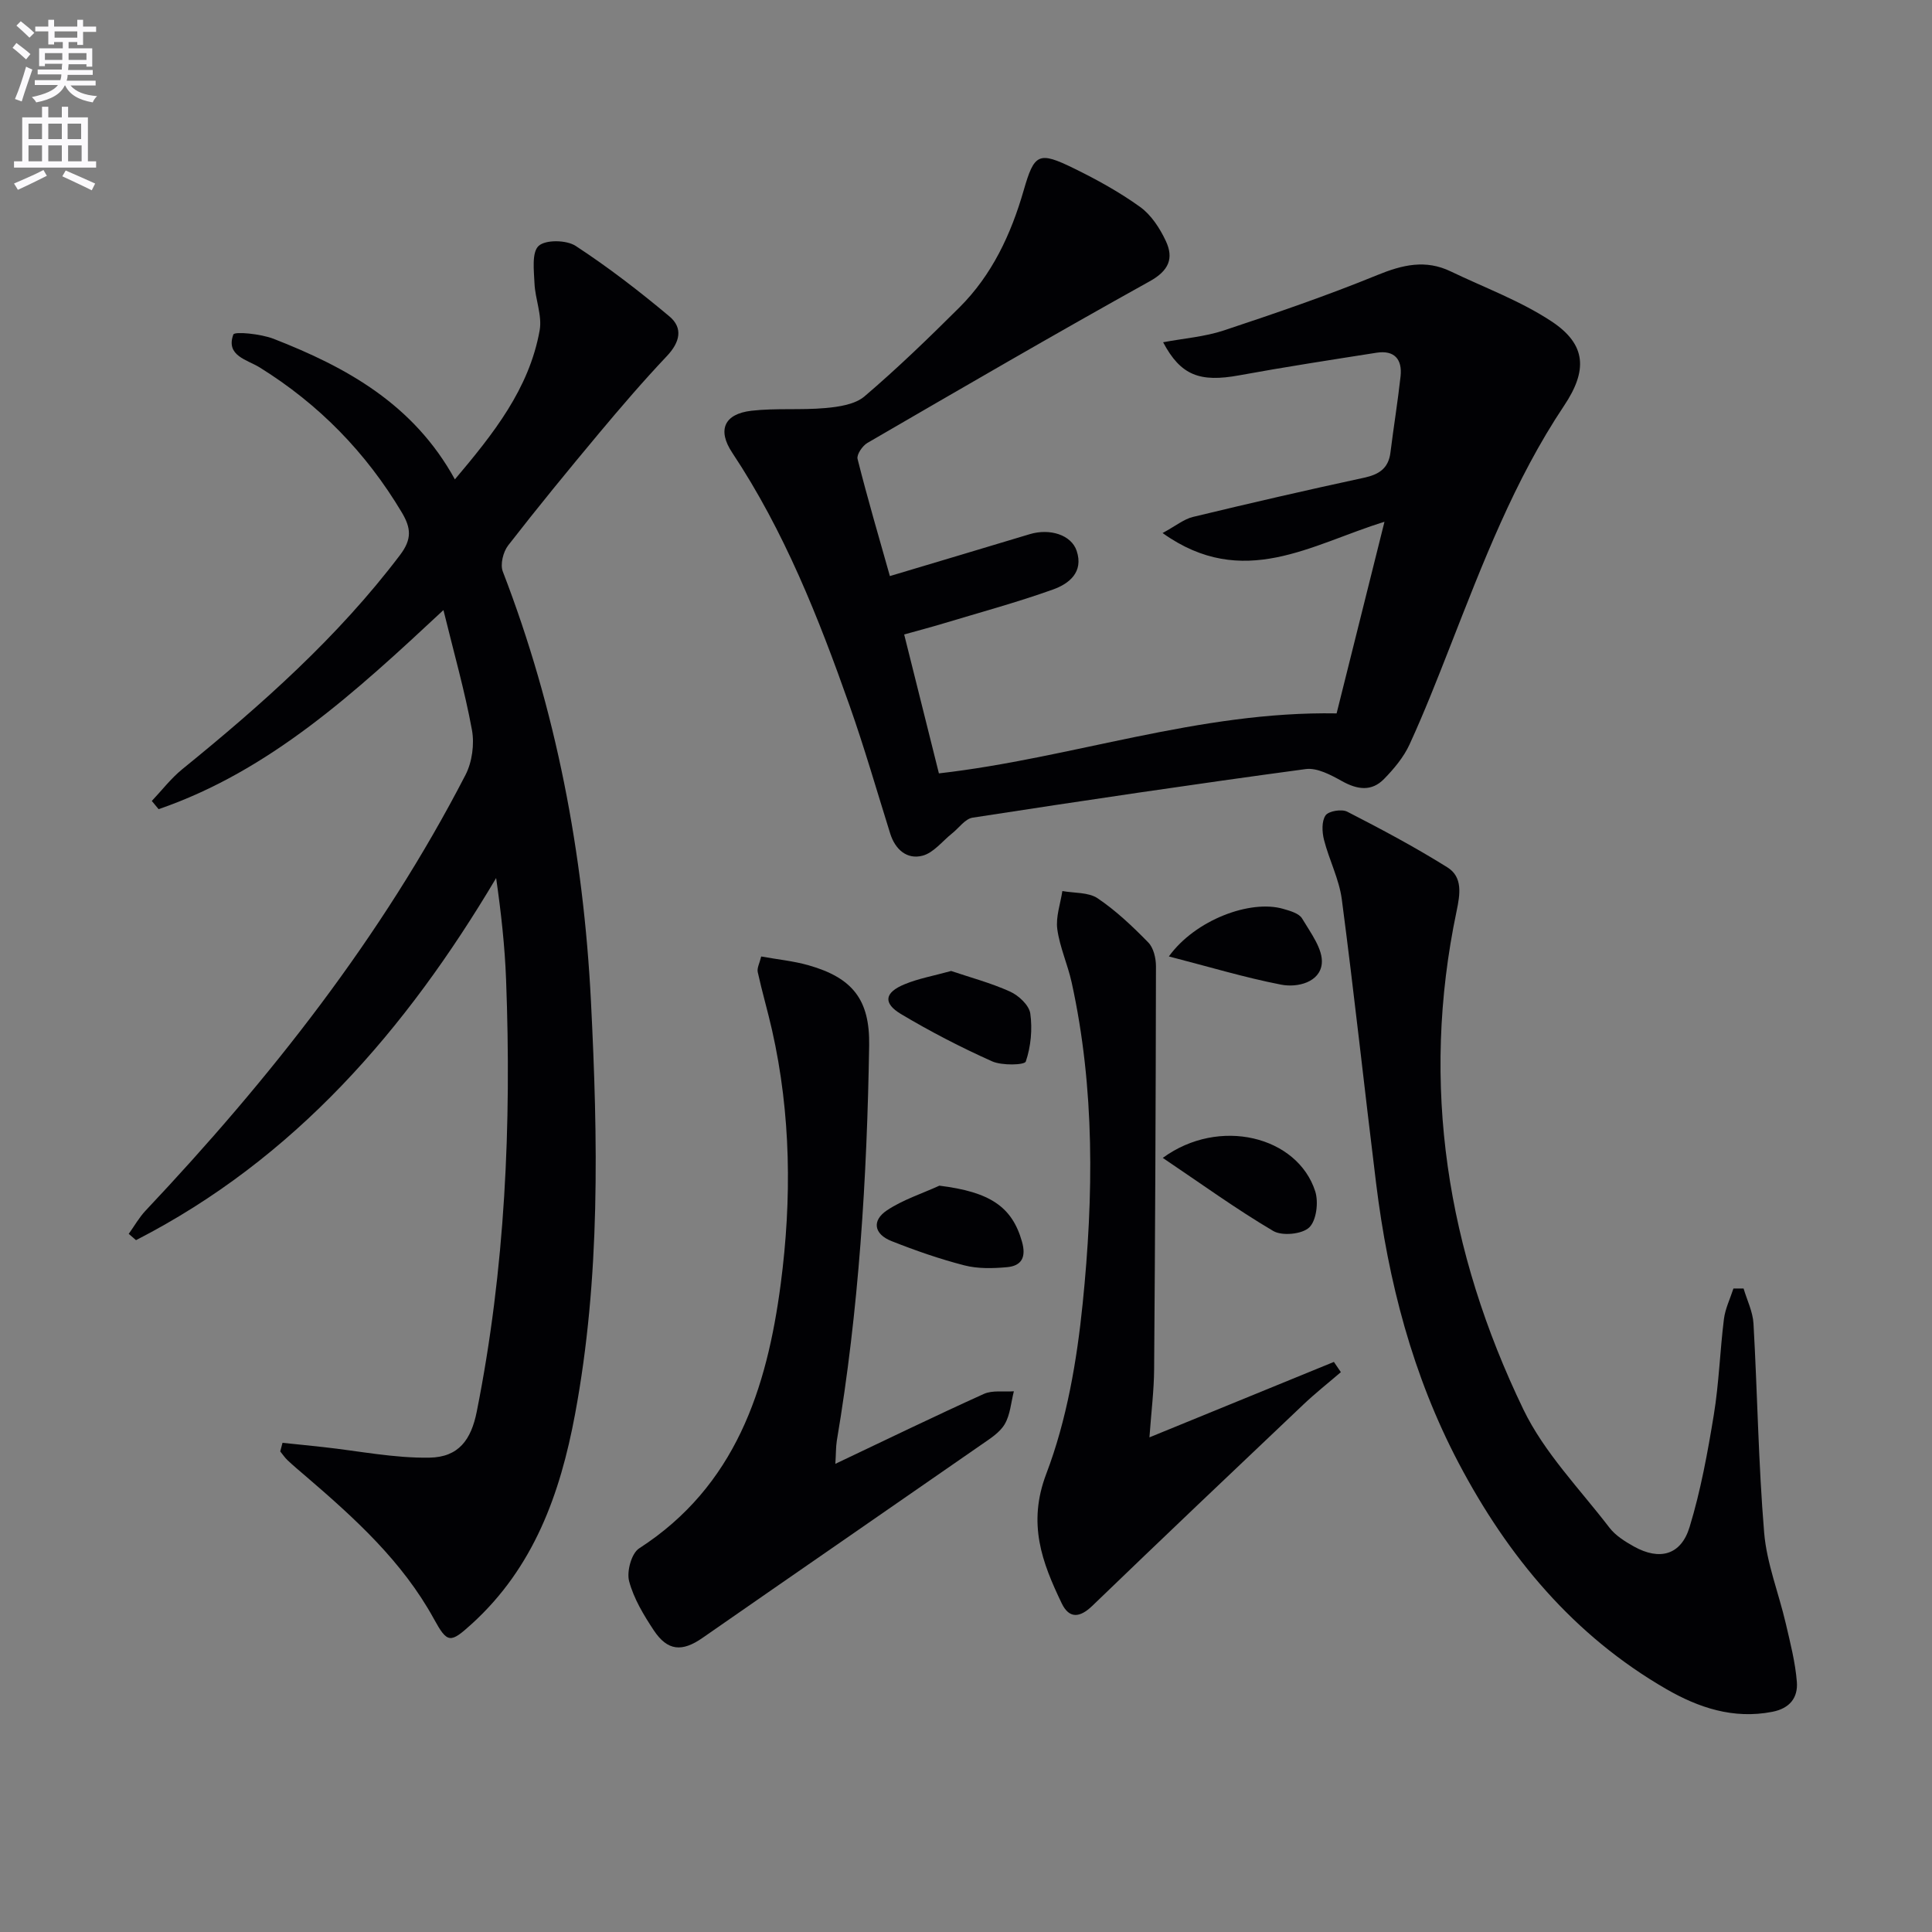
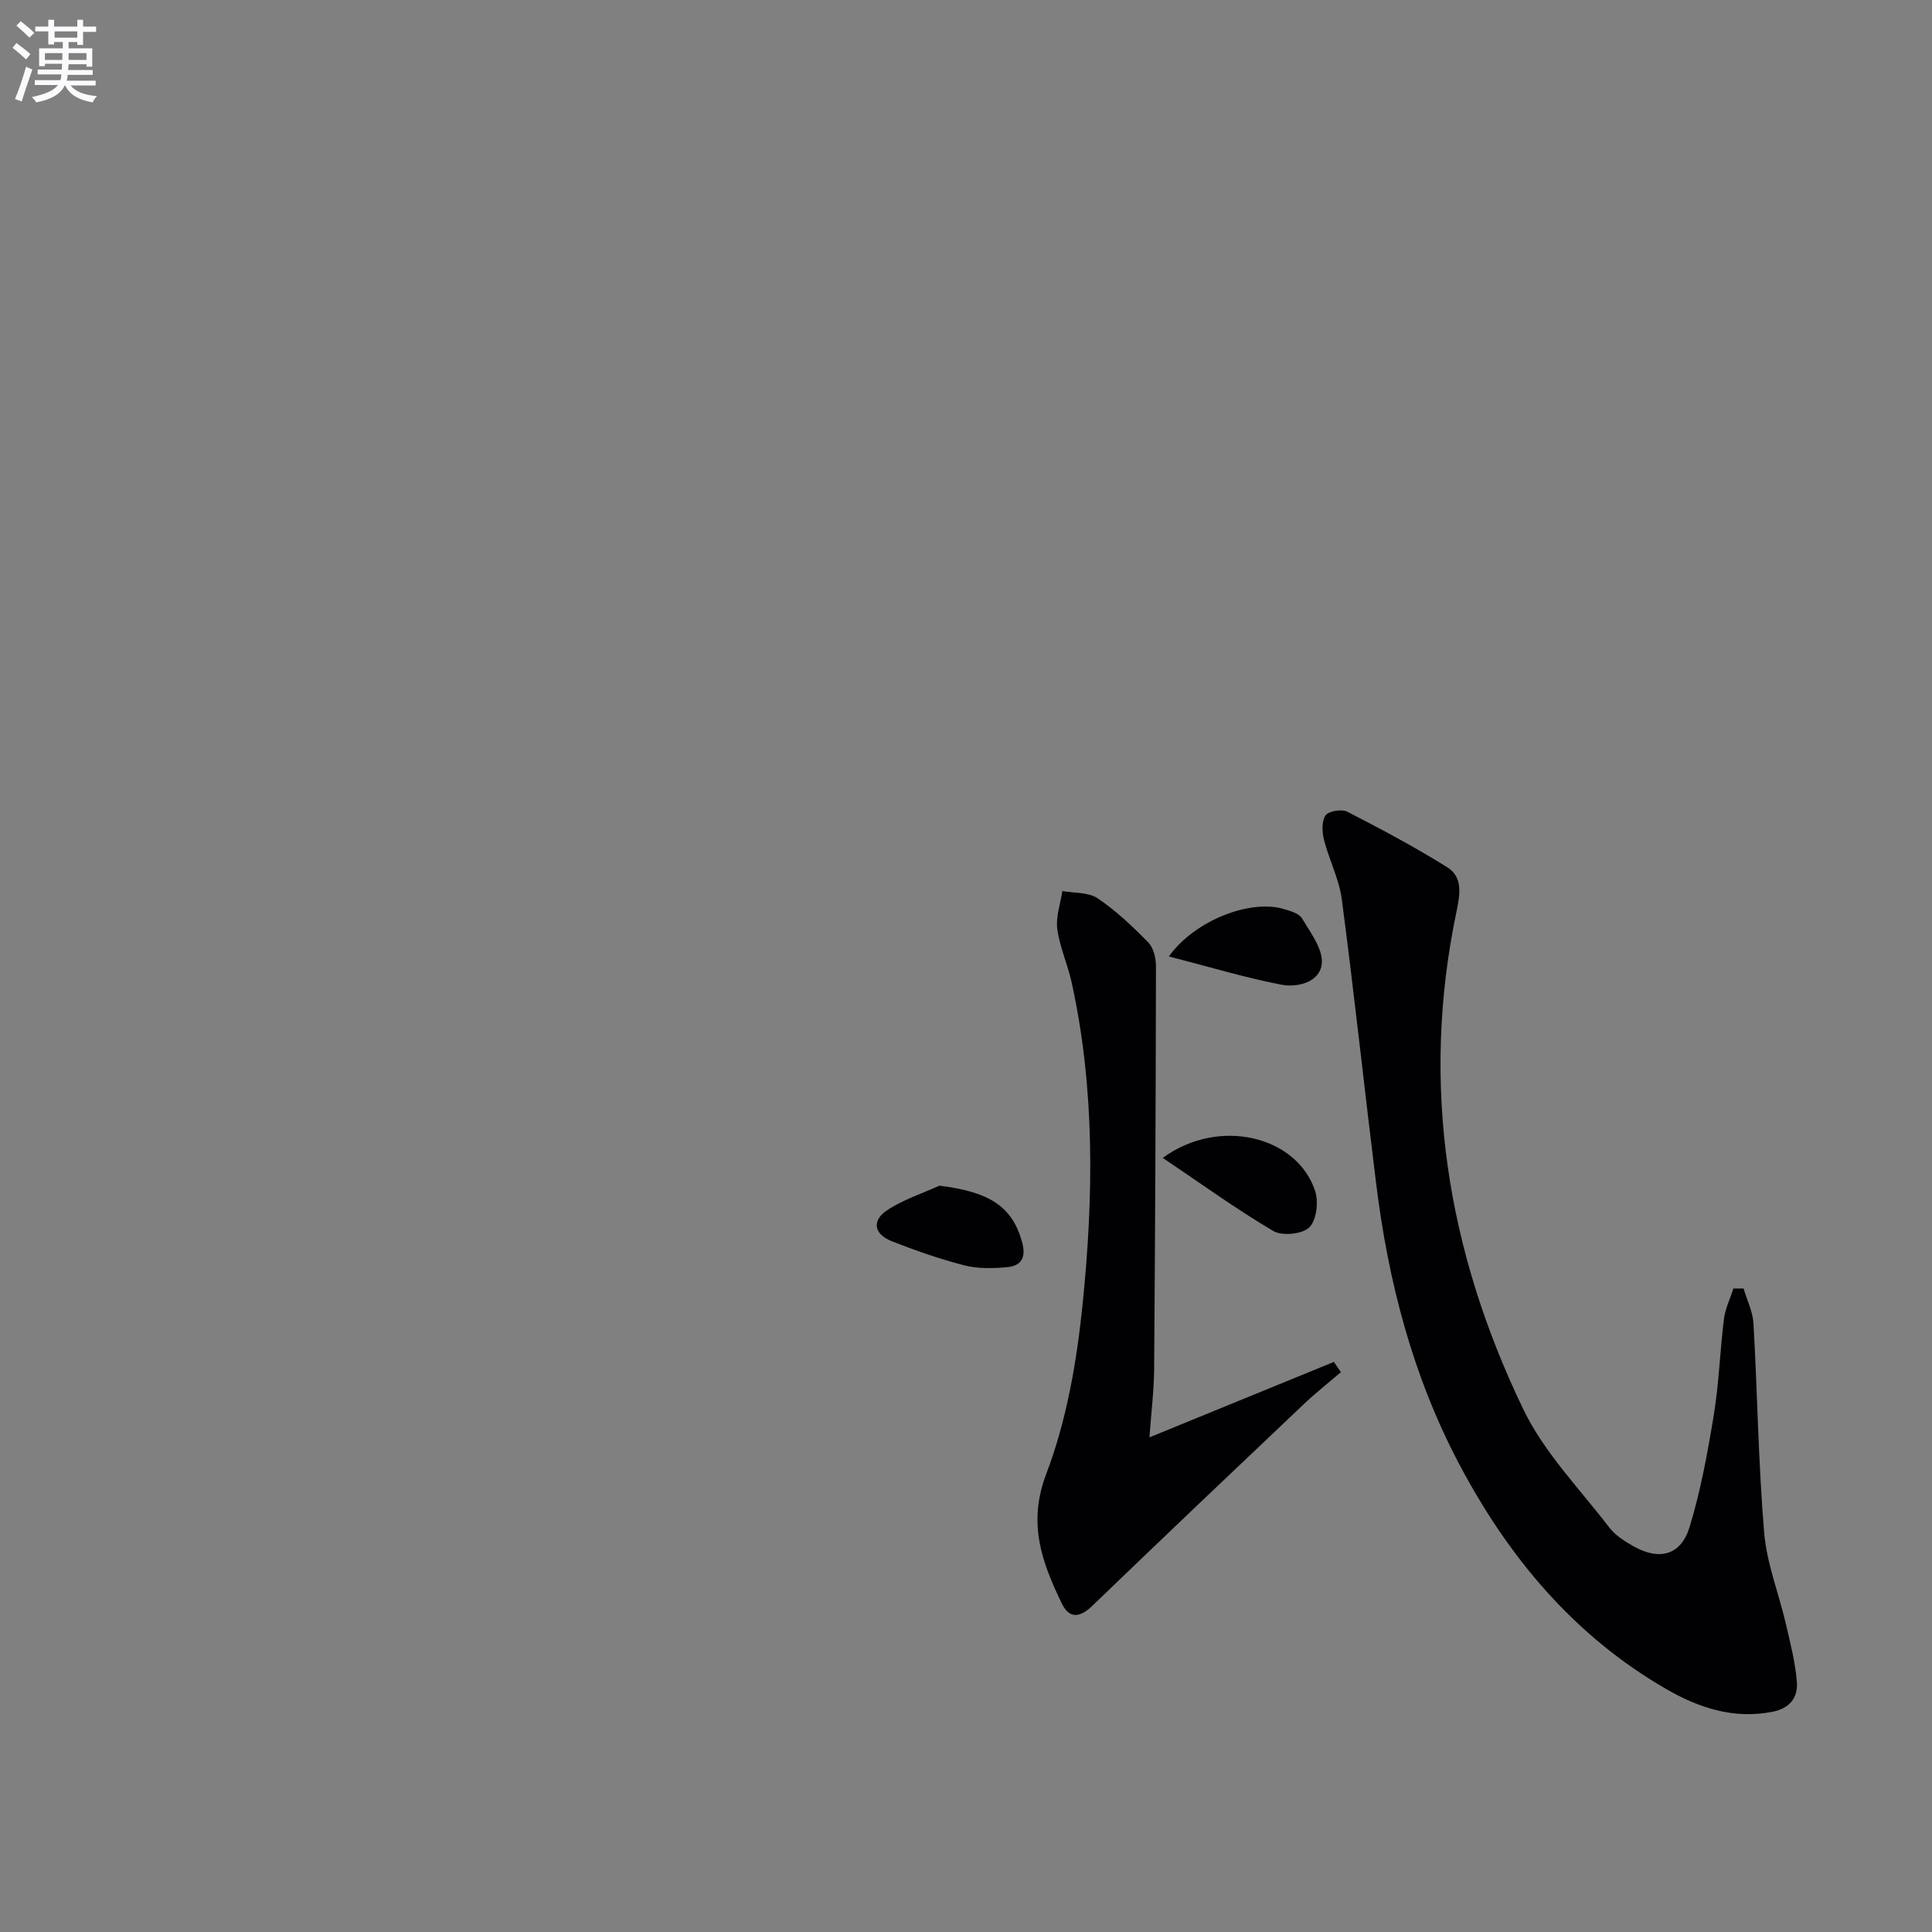
<svg xmlns="http://www.w3.org/2000/svg" enable-background="new 0 0 400 400" viewBox="0 0 400 400">
  <rect x="0" y="0" width="400" height="400" fill="#808080" stroke="none" />
  <path d="m2.6 9.9.8-1c.9.7 1.9 1.4 2.9 2.3l-.9 1.1c-1.1-1-2-1.8-2.8-2.4zm.5 10.6c.9-2.1 1.6-4.3 2.3-6.7.4.2.8.4 1.3.6-.7 2.1-1.5 4.3-2.2 6.6zm.3-15.2.9-.9c1 .8 2 1.6 2.8 2.4l-1 1c-.9-.9-1.8-1.7-2.7-2.5zm12.6-1.2h1.2v1.4h2.7v1.1h-2.7v2.7h-1.2v-.6h-1.8v1.3h4.9v3.8h-1.2v-.5h-3.7c0 .4-.1.9-.1 1.2h5.1v1h-5.2c0 .5-.1.9-.2 1.2h6v1h-5.2c1.1 1.3 2.9 2 5.5 2.2-.4.4-.7.8-.9 1.3-2.9-.5-4.8-1.6-5.7-3.5h-.1c-.8 1.7-2.7 2.9-5.9 3.5-.2-.4-.6-.8-.9-1.1 2.8-.6 4.6-1.4 5.4-2.5h-4.8v-1h5.3c.1-.3.2-.7.2-1.2h-4.9v-1h5c0-.4 0-.8.1-1.2h-3.6v.5h-1.2v-3.7h4.9v-1.3h-1.8v.5h-1.2v-2.7h-2.7v-1h2.7v-1.4h1.2v1.4h4.8zm-6.7 8.3h3.6c0-.4 0-.9 0-1.4h-3.6zm1.9-4.6h4.8v-1.3h-4.7v1.3zm6.7 3.2h-3.7v1.4h3.7z" fill="#fbfafc" />
-   <path d="m8.7 22.1h1.3v2.2h2.8v-2.2h1.3v2.2h4.1v9.1h1.7v1.3h-17v-1.3h1.7v-9.1h4.1zm.3 13.1.7 1.2c-1.8.9-3.8 1.9-6 2.9-.2-.4-.5-.8-.8-1.3 2.3-1 4.4-1.9 6.1-2.8zm-3.1-6.4h2.8v-3.2h-2.8zm0 4.6h2.8v-3.3h-2.8zm4.1-4.6h2.8v-3.2h-2.8zm0 4.6h2.8v-3.3h-2.8zm3.6 1.9c2.1.9 4.1 1.8 6.1 2.7l-.7 1.4c-2.2-1.1-4.2-2-6.1-2.9zm3.2-9.7h-2.8v3.2h2.8zm-2.7 7.8h2.8v-3.3h-2.8z" fill="#fbfafc" />
  <g fill="#010104">
-     <path d="m58.49 298.72c2.8.29 5.61.57 8.41.88 7.35.8 14.72 2.32 22.05 2.19 6.03-.11 8.6-3.72 9.76-9.54 5.89-29.54 7.2-59.39 6.07-89.39-.26-6.95-1.03-13.89-2.06-21.07-18.67 31.45-41.76 58.16-74.56 74.97-.5-.43-1.01-.87-1.51-1.3 1.16-1.61 2.14-3.38 3.49-4.81 25.78-27.35 48.91-56.66 66.23-90.2 1.38-2.67 1.88-6.38 1.34-9.33-1.48-8.05-3.73-15.95-5.9-24.81-18.39 17.15-35.97 33.3-58.97 41.22-.47-.57-.94-1.13-1.41-1.7 2.08-2.2 3.96-4.66 6.29-6.56 16.45-13.36 32.23-27.35 45.11-44.37 2.48-3.28 2.29-5.57.35-8.82-7.4-12.4-17.14-22.38-29.42-30.01-2.55-1.59-7.08-2.4-5.45-6.81.25-.68 5.69-.14 8.32.88 15.09 5.89 28.98 13.52 37.55 29.11 7.97-9.45 15.37-18.71 17.55-30.85.55-3.08-.93-6.48-1.07-9.75-.12-2.66-.59-6.41.86-7.74 1.44-1.32 5.76-1.24 7.66 0 6.76 4.42 13.21 9.4 19.41 14.59 2.89 2.42 2.17 5.37-.51 8.21-4.87 5.15-9.5 10.54-14.05 15.98-6.39 7.65-12.71 15.36-18.82 23.23-1.04 1.34-1.68 3.94-1.11 5.41 11.06 28.65 16.7 58.39 18.25 88.97 1.44 28.61 1.99 57.2-3.3 85.54-3.07 16.44-8.53 31.72-21.42 43.41-4.41 4-5 4.02-7.8-1.08-6.52-11.9-16.4-20.85-26.53-29.54-1.26-1.08-2.54-2.15-3.75-3.29-.58-.54-1.02-1.22-1.53-1.84.16-.6.32-1.19.47-1.78z" />
-     <path d="m184.24 119.27c9.9-2.96 19.42-5.8 28.94-8.67 4.2-1.27 8.63.15 9.73 3.44 1.48 4.42-1.58 6.82-4.87 8-7.48 2.68-15.18 4.76-22.79 7.06-2.53.76-5.08 1.43-8.05 2.26 2.43 9.72 4.78 19.15 7.19 28.76 27.55-3.14 53.83-12.92 82.34-12.42 3.11-12.45 6.43-25.74 9.91-39.67-15.1 4.63-29.25 14.25-45.94 2.33 2.79-1.52 4.42-2.88 6.27-3.33 11.76-2.84 23.56-5.56 35.39-8.11 3.13-.67 5.11-1.92 5.52-5.25.65-5.25 1.51-10.48 2.09-15.74.39-3.55-1.28-5.48-4.98-4.9-9.49 1.49-18.99 2.95-28.44 4.68-8.12 1.49-12.1.03-15.74-6.85 4.31-.81 8.61-1.13 12.58-2.45 10.69-3.55 21.37-7.21 31.79-11.47 5.21-2.13 9.98-3.25 15.17-.75 7.01 3.37 14.45 6.1 20.88 10.35 7.31 4.83 7.42 10.24 2.6 17.45-10.32 15.44-16.88 32.7-23.61 49.87-2.67 6.81-5.34 13.63-8.39 20.27-1.21 2.64-3.22 5.04-5.28 7.15-2.57 2.63-5.5 2.22-8.66.47-2.31-1.29-5.18-2.84-7.56-2.52-23.02 3.1-46.01 6.52-68.97 10.06-1.54.24-2.82 2.13-4.22 3.24-2.04 1.62-3.87 4.06-6.17 4.64-3.2.82-5.63-1.28-6.67-4.61-2.77-8.85-5.33-17.77-8.42-26.51-6.42-18.2-13.51-36.11-24.28-52.32-3.13-4.71-1.66-8.04 3.99-8.69 5.07-.58 10.25-.1 15.33-.56 2.77-.25 6.1-.74 8.07-2.42 6.82-5.81 13.28-12.07 19.64-18.4 6.77-6.74 10.69-15.16 13.31-24.24 2.2-7.64 3.08-8.14 10.38-4.57 4.76 2.33 9.46 4.92 13.75 8.01 2.28 1.65 4.06 4.39 5.29 7.01 1.7 3.6.66 6.16-3.33 8.37-19.62 10.9-39.03 22.19-58.44 33.46-1.03.6-2.27 2.42-2.04 3.32 2.05 8.17 4.44 16.26 6.69 24.25z" />
    <path d="m360.99 266.77c.71 2.41 1.91 4.8 2.05 7.25.82 14.43 1.01 28.91 2.21 43.31.53 6.33 3.01 12.5 4.47 18.77.93 4.01 1.98 8.05 2.3 12.12.25 3.23-1.42 5.49-5.12 6.2-8.05 1.56-15.25-.87-21.92-4.72-19.16-11.06-32.76-27.39-42.96-46.75-9.57-18.16-14.61-37.69-17.11-57.94-2.42-19.59-4.53-39.22-7.1-58.79-.55-4.2-2.63-8.18-3.69-12.34-.41-1.62-.51-3.85.32-5.06.63-.91 3.34-1.36 4.49-.77 7.04 3.61 14.04 7.34 20.74 11.53 3.22 2.01 2.62 5.61 1.9 9.07-7.56 36-1.95 70.44 13.83 103.16 4.31 8.94 11.66 16.45 17.81 24.47 1.26 1.65 3.24 2.88 5.1 3.92 5.3 2.94 9.73 1.78 11.5-4.04 2.31-7.56 3.74-15.44 5.02-23.26 1.07-6.54 1.27-13.22 2.09-19.8.27-2.16 1.29-4.22 1.97-6.33.7-.01 1.4-.01 2.1 0z" />
-     <path d="m172.95 303.07c10.65-5.05 20.63-9.9 30.74-14.47 1.79-.81 4.13-.39 6.22-.55-.59 2.29-.74 4.84-1.89 6.8-1.02 1.75-3.04 3.01-4.8 4.23-19.25 13.37-38.55 26.66-57.79 40.04-4.2 2.92-7.22 2.73-10.08-1.59-2.09-3.16-4.15-6.58-5.1-10.17-.53-2 .49-5.76 2.07-6.78 19.96-12.88 26.46-33.02 29.32-54.75 2.3-17.52 2.13-35.17-1.8-52.57-.91-4.02-2.08-7.98-2.96-12.01-.18-.84.39-1.84.72-3.22 3.41.62 6.69.93 9.8 1.82 9.19 2.61 12.7 7.2 12.55 16.59-.44 27.43-2.12 54.77-6.7 81.87-.2 1.3-.16 2.63-.3 4.76z" />
    <path d="m277.61 284.09c-2.61 2.24-5.32 4.38-7.81 6.75-14.6 13.84-29.19 27.69-43.67 41.65-2.58 2.48-4.77 2.67-6.31-.53-4.09-8.51-7.12-16.51-3.2-26.82 4.24-11.13 6.33-23.36 7.54-35.29 2.25-22.17 2.55-44.46-2.29-66.47-.82-3.71-2.46-7.28-2.97-11.01-.34-2.54.65-5.25 1.05-7.89 2.46.45 5.39.22 7.3 1.5 3.82 2.58 7.25 5.83 10.49 9.15 1.09 1.11 1.59 3.25 1.59 4.92-.04 27.81-.17 55.62-.38 83.42-.03 4.41-.59 8.81-.97 14.12 13.32-5.45 25.75-10.53 38.19-15.62.49.7.96 1.41 1.44 2.12z" />
    <path d="m240.74 239.73c11.69-8.55 27.88-4.48 31.56 6.91.72 2.24.26 6.06-1.24 7.49-1.47 1.41-5.62 1.81-7.45.73-7.63-4.5-14.83-9.72-22.87-15.13z" />
-     <path d="m196.92 201.03c3.89 1.32 8.2 2.46 12.21 4.27 1.78.81 3.94 2.82 4.18 4.54.46 3.26.12 6.84-.93 9.94-.25.74-4.92.87-6.97-.04-6.46-2.89-12.78-6.16-18.85-9.78-3.8-2.27-3.44-4.48.75-6.19 2.85-1.18 5.96-1.73 9.61-2.74z" />
    <path d="m242 198.02c5.45-7.56 16.85-11.82 23.67-9.85 1.41.41 3.28.92 3.92 2 1.76 2.96 4.37 6.38 4.07 9.35-.39 3.82-4.98 5.01-8.42 4.34-7.52-1.46-14.89-3.69-23.24-5.84z" />
    <path d="m194.49 245.48c10.45 1.29 15.05 4.34 17.1 11.59.91 3.22-.06 5.02-3.13 5.29-2.91.26-6.01.34-8.8-.38-5.13-1.32-10.17-3.08-15.09-5.03-3.62-1.43-4.12-4.23-.94-6.36 3.3-2.2 7.22-3.45 10.86-5.11z" />
  </g>
</svg>